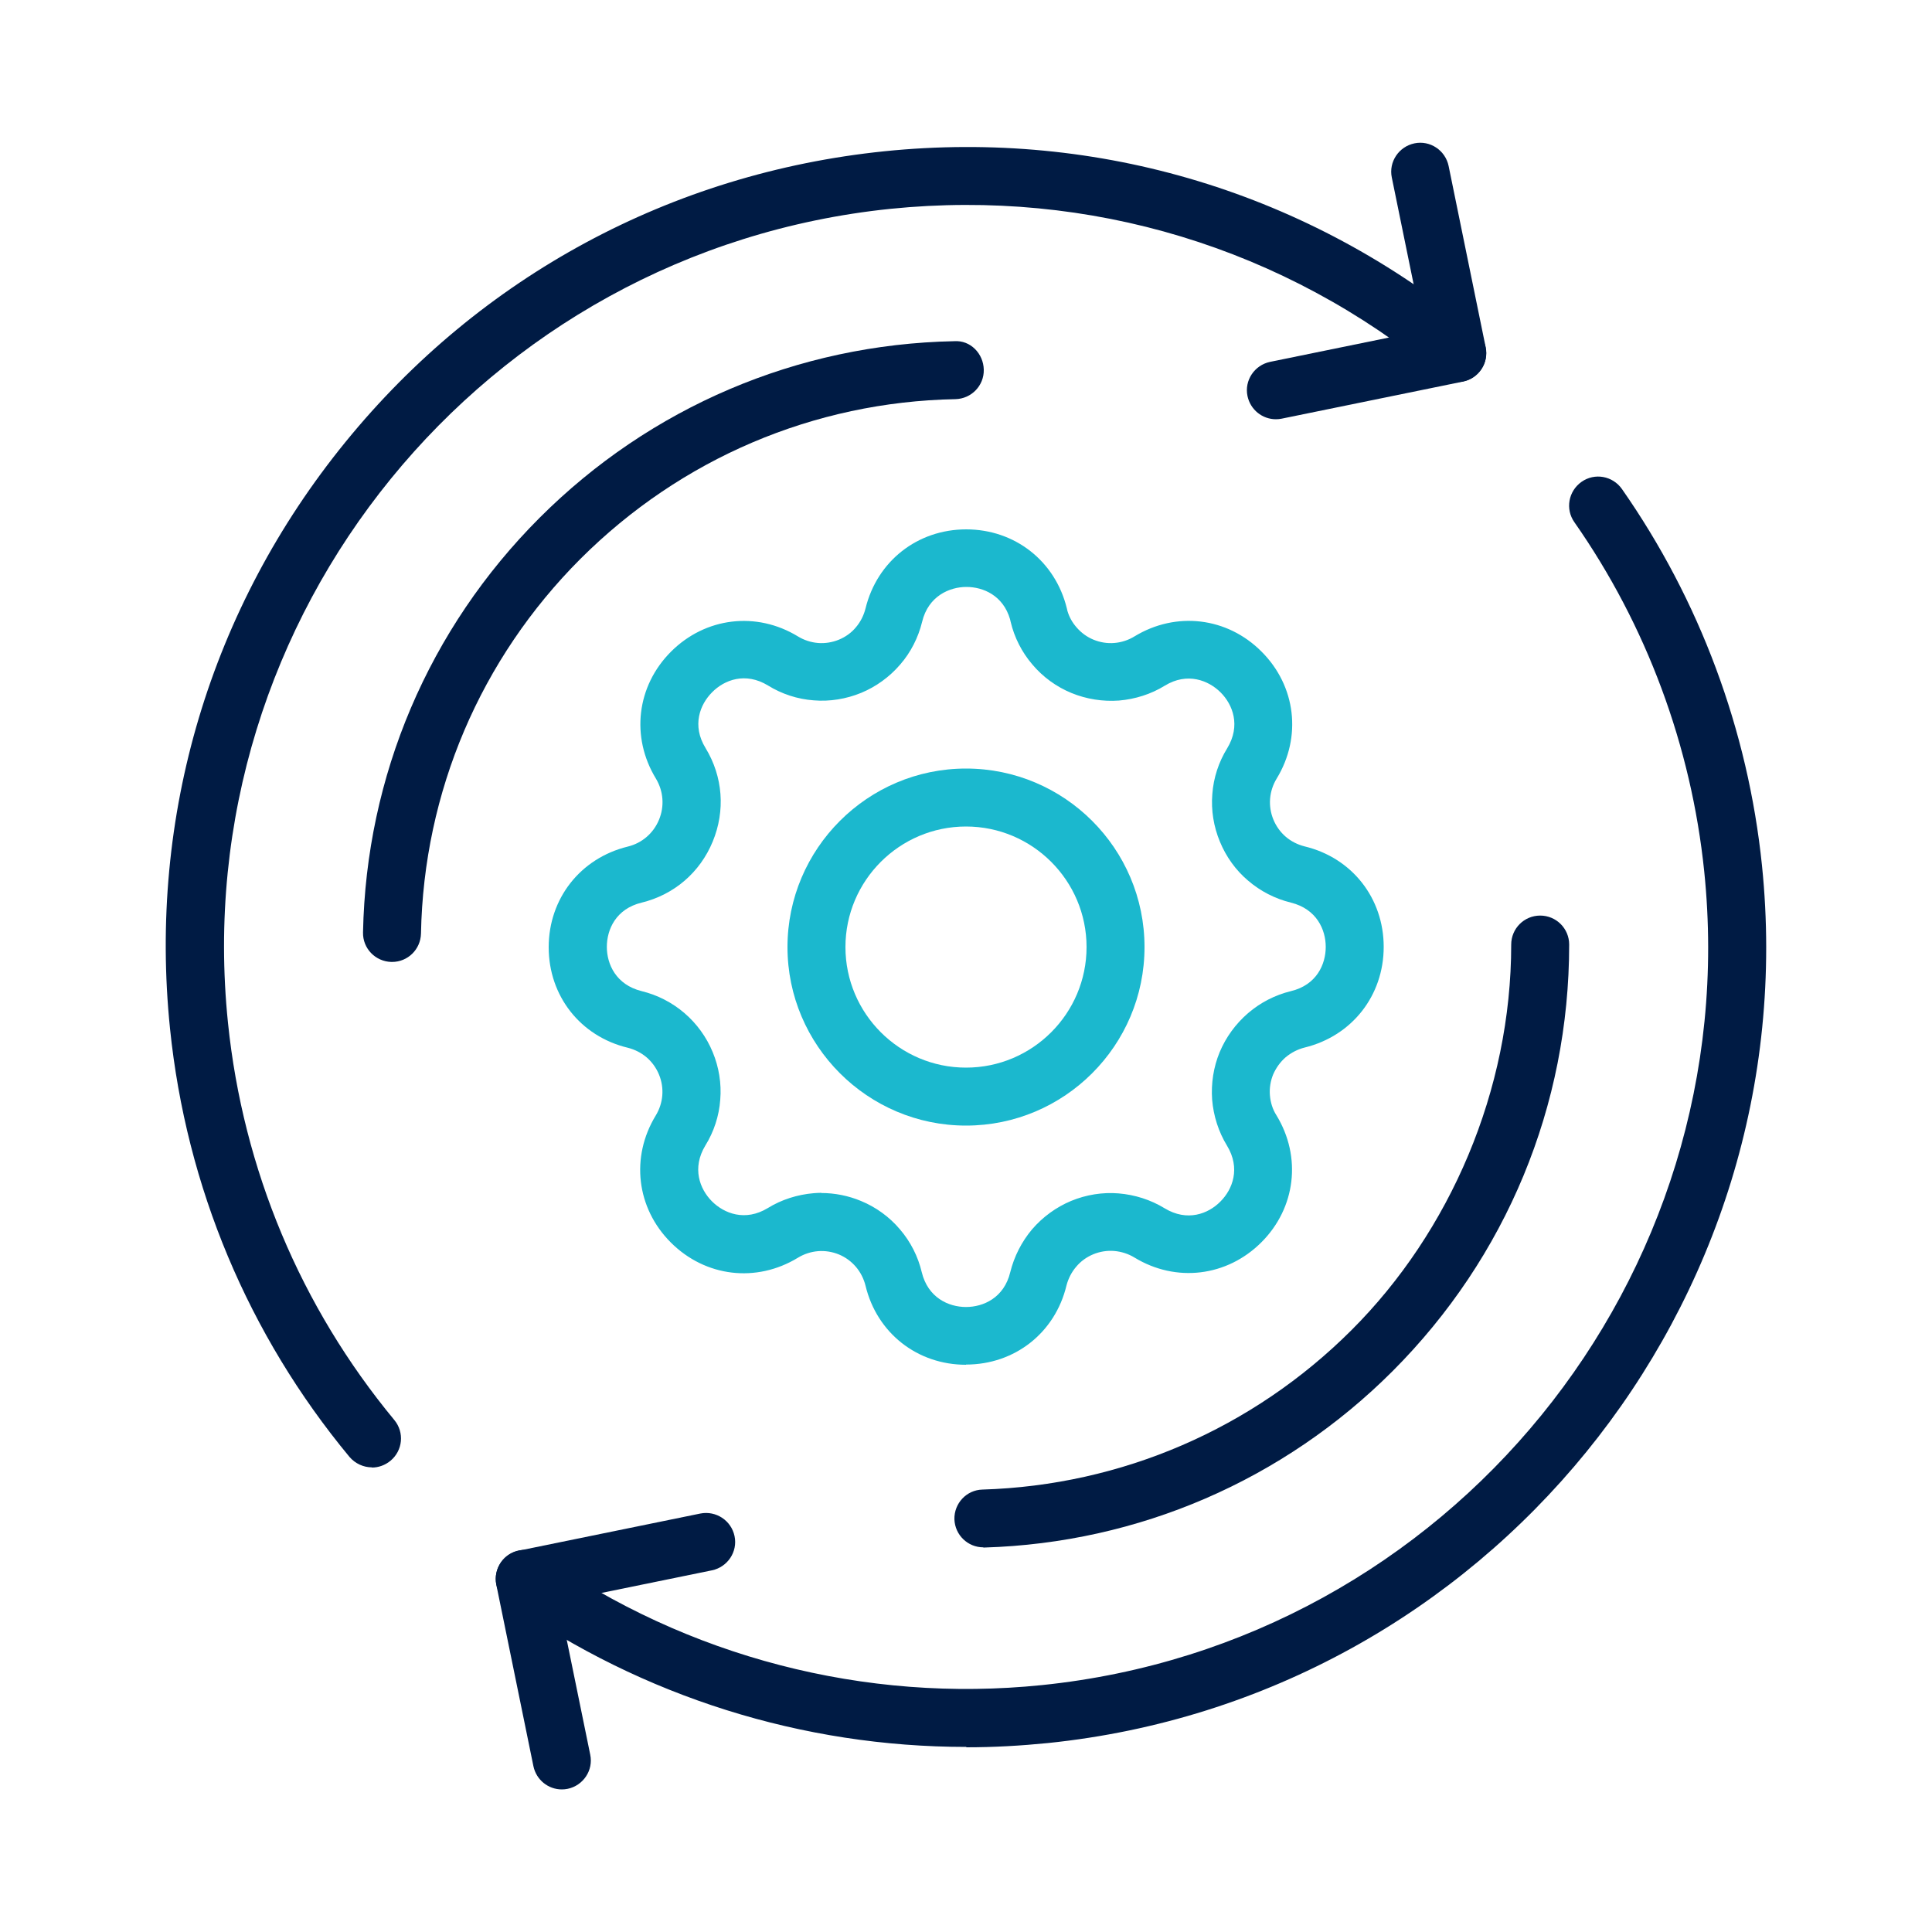
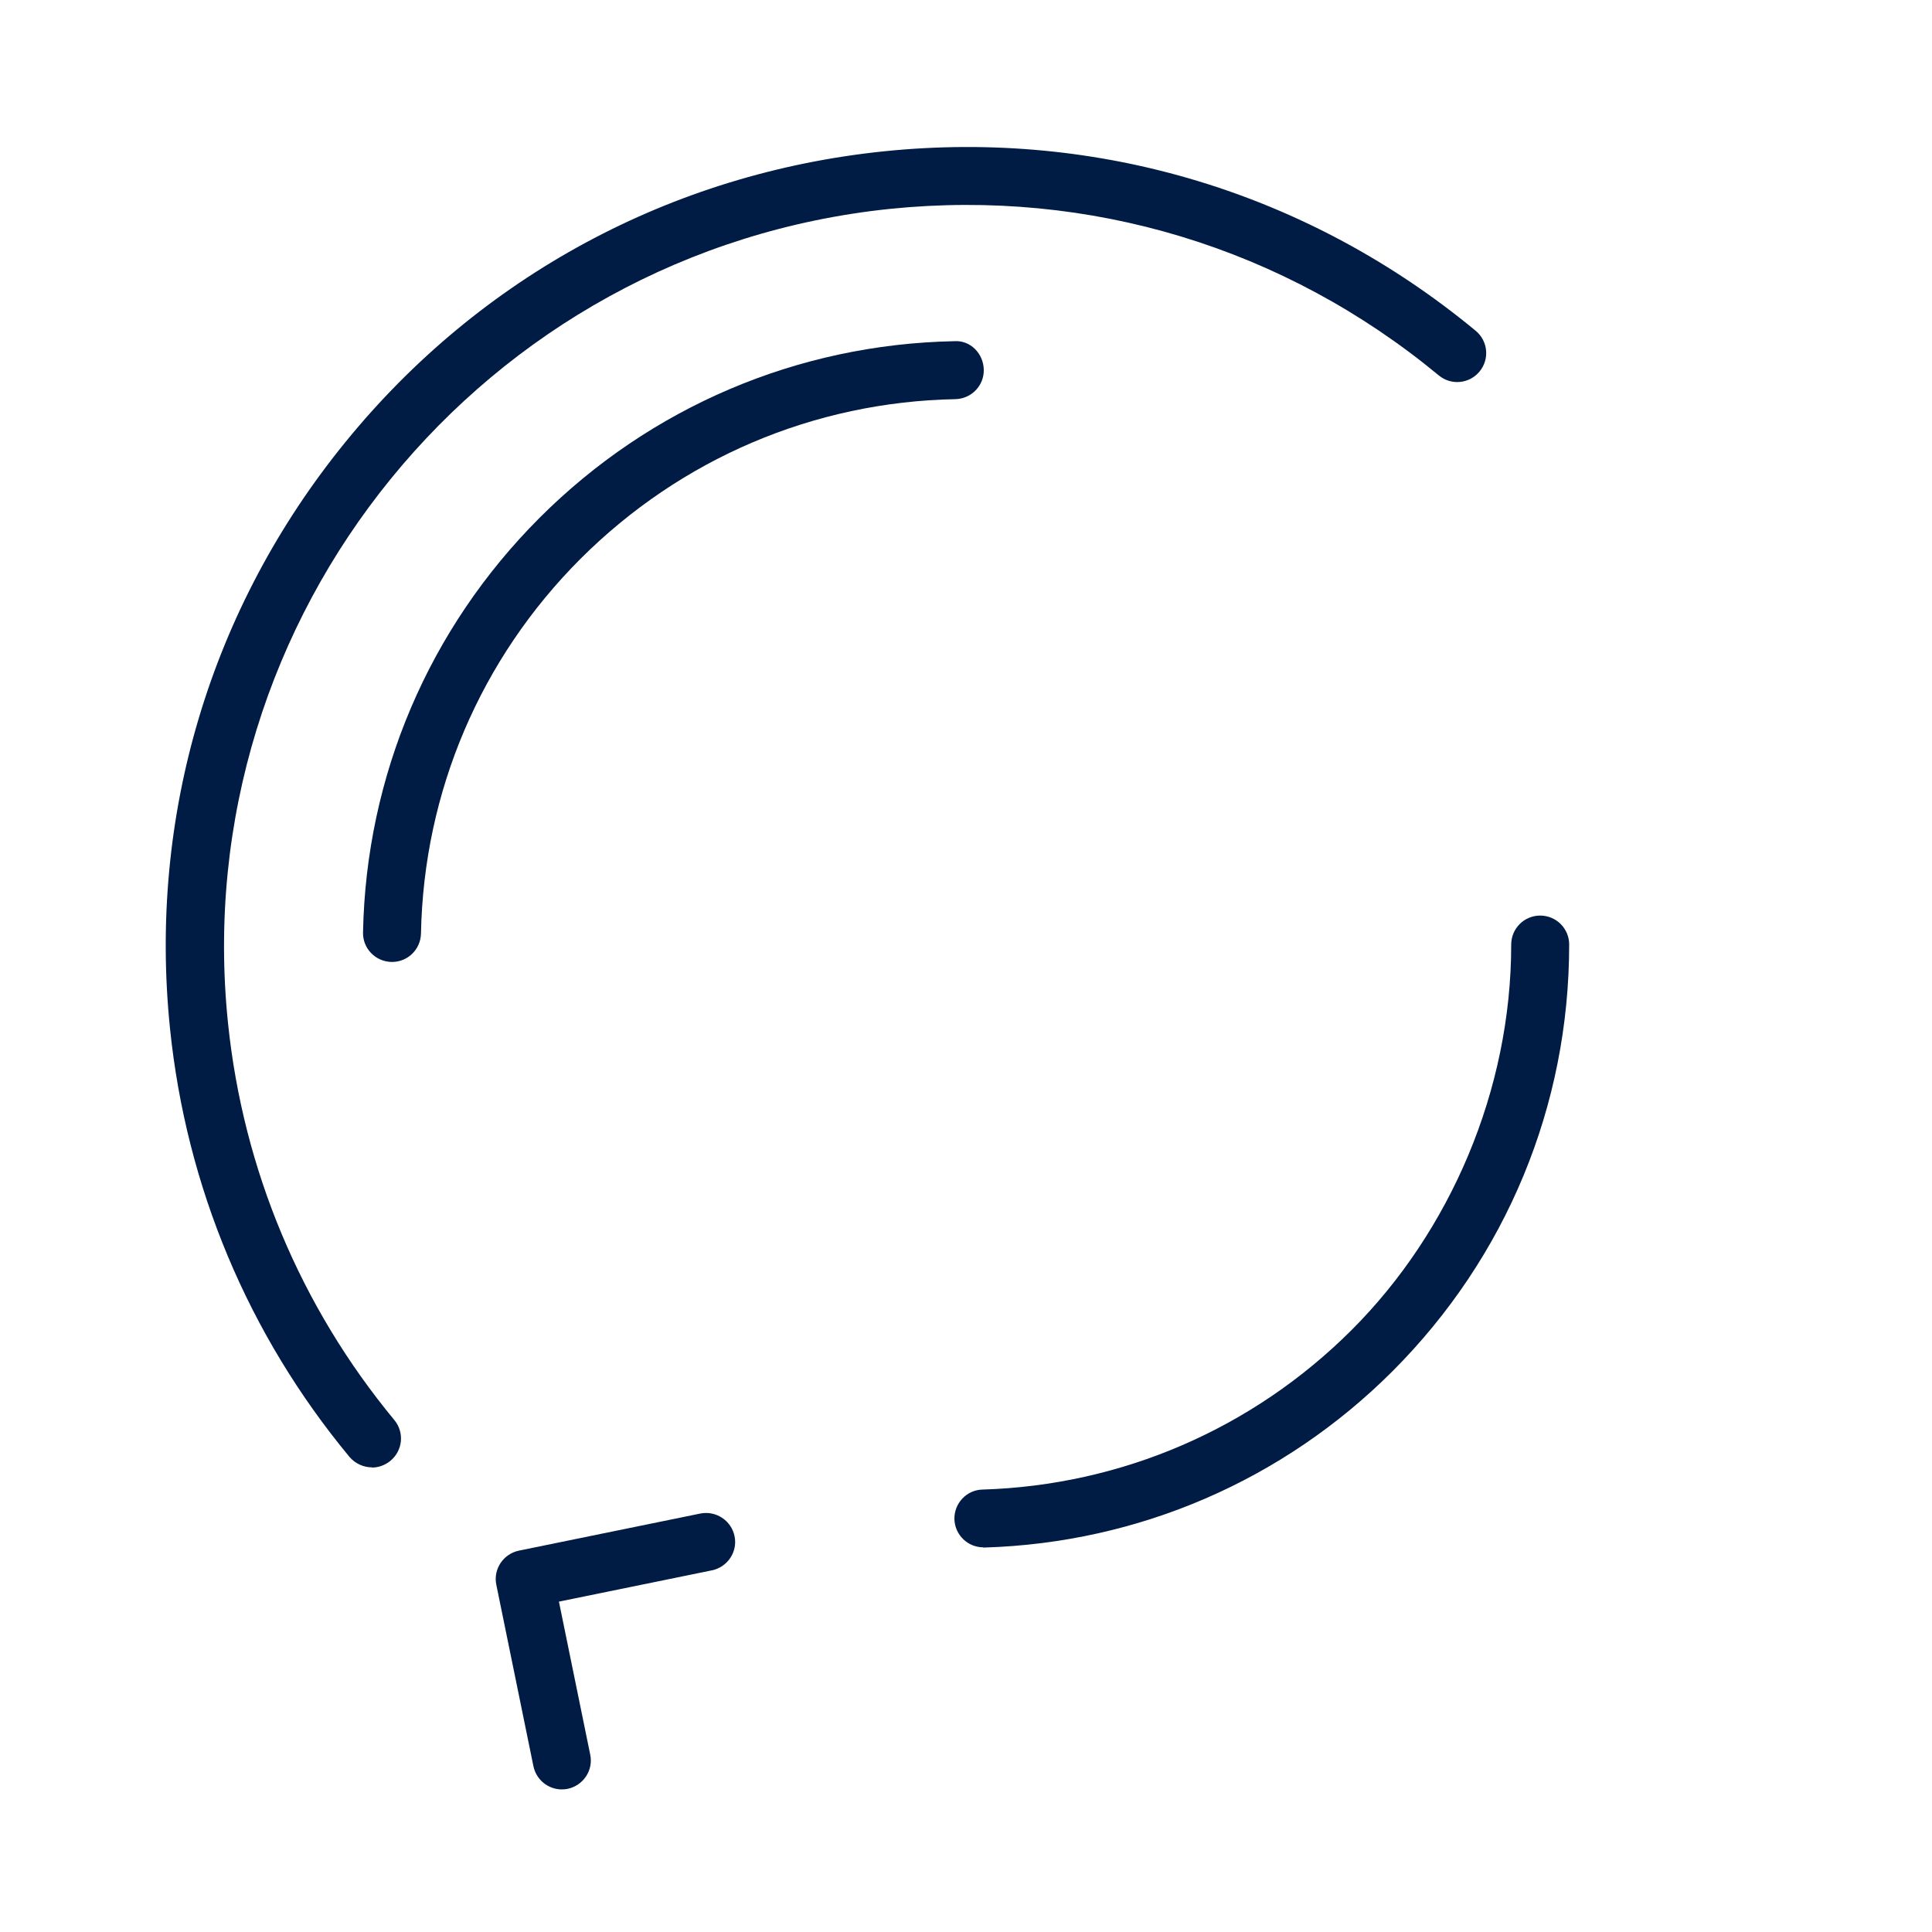
<svg xmlns="http://www.w3.org/2000/svg" id="_圖層_1" data-name="圖層 1" viewBox="0 0 100 100">
  <defs>
    <style>
      .cls-1 {
        fill: #1bb8ce;
      }

      .cls-2 {
        fill: #001b44;
      }
    </style>
  </defs>
  <g>
-     <path class="cls-1" d="M50,70.64c-2.52,0-4.61-1.64-5.2-4.09-.09-.36-.26-.7-.5-.98-.24-.28-.54-.5-.88-.64-.34-.14-.72-.2-1.08-.17-.37.03-.73.15-1.04.34-2.15,1.31-4.79,1-6.58-.79-1.78-1.78-2.09-4.42-.78-6.57.19-.31.31-.67.34-1.04.03-.37-.03-.74-.17-1.08-.14-.34-.36-.65-.64-.89-.28-.24-.62-.41-.98-.5-2.45-.59-4.09-2.68-4.09-5.2,0-2.52,1.64-4.61,4.09-5.21.74-.18,1.33-.69,1.62-1.39.29-.7.23-1.48-.16-2.13-1.31-2.15-1-4.79.78-6.57,1.78-1.78,4.42-2.1,6.57-.79.31.19.67.31,1.04.34.36.03.74-.03,1.08-.17.34-.14.65-.36.88-.64.24-.28.41-.62.5-.98.6-2.45,2.69-4.09,5.21-4.09s4.61,1.64,5.21,4.09l.03.13c.09.31.25.6.47.85.24.28.54.5.88.64.34.14.71.2,1.08.17.37-.03.73-.15,1.04-.34,2.15-1.31,4.8-1,6.58.79,1.78,1.78,2.09,4.42.78,6.57-.19.31-.31.67-.34,1.04-.03.37.03.74.17,1.08.14.34.36.65.64.89.28.24.62.41.98.5,2.45.59,4.09,2.68,4.09,5.2,0,2.52-1.64,4.61-4.09,5.21-.36.09-.69.26-.98.5-.28.24-.5.55-.65.89-.14.34-.2.71-.17,1.08.03.37.14.73.34,1.04,1.31,2.15,1,4.79-.78,6.57-1.78,1.78-4.42,2.1-6.57.79-.31-.19-.68-.31-1.05-.34-.37-.03-.74.03-1.08.17-.34.14-.65.36-.89.65-.24.28-.41.62-.5.97-.59,2.45-2.68,4.09-5.2,4.09h0ZM42.51,61.75c.7,0,1.4.14,2.05.41.78.32,1.48.83,2.02,1.47.55.64.94,1.41,1.13,2.22.32,1.32,1.39,1.8,2.29,1.8h0c.89,0,1.97-.47,2.29-1.8.2-.81.59-1.58,1.13-2.22.55-.64,1.25-1.15,2.02-1.47.77-.32,1.63-.46,2.46-.39.84.07,1.66.33,2.38.77,1.17.71,2.26.29,2.89-.35.63-.63,1.05-1.72.34-2.89-.44-.72-.7-1.54-.77-2.38-.06-.84.07-1.69.39-2.46.32-.77.83-1.47,1.47-2.02.64-.55,1.4-.94,2.22-1.14,1.33-.32,1.8-1.39,1.8-2.29,0-.89-.47-1.96-1.8-2.29-.82-.2-1.58-.59-2.22-1.14-.64-.54-1.14-1.24-1.46-2.02-.32-.77-.46-1.62-.39-2.46.06-.84.33-1.66.77-2.37.71-1.17.29-2.26-.34-2.89-.63-.63-1.73-1.06-2.89-.35-.71.44-1.54.7-2.37.77-.83.06-1.68-.07-2.46-.39-.78-.32-1.48-.83-2.02-1.47-.55-.64-.94-1.41-1.13-2.22l-.03-.13c-.36-1.23-1.39-1.67-2.26-1.67s-1.97.47-2.29,1.8c-.2.82-.59,1.59-1.14,2.22-.54.63-1.24,1.14-2.01,1.46-.78.32-1.63.46-2.46.39-.84-.06-1.66-.33-2.37-.77-1.17-.71-2.26-.29-2.89.35-.63.63-1.06,1.72-.34,2.89.9,1.48,1.03,3.24.37,4.84-.66,1.6-2,2.75-3.68,3.16-1.33.32-1.8,1.39-1.8,2.29,0,.89.47,1.96,1.8,2.29.82.2,1.58.59,2.22,1.14.63.54,1.14,1.24,1.46,2.02.32.77.46,1.62.39,2.46-.06.84-.33,1.66-.77,2.37-.71,1.17-.29,2.26.34,2.89.63.63,1.72,1.06,2.89.35.71-.44,1.54-.7,2.37-.77.14-.01.27-.02.41-.02Z" />
-     <path class="cls-1" d="M50,58.26c-5.09,0-9.24-4.15-9.24-9.24s4.15-9.24,9.24-9.24,9.24,4.14,9.24,9.24-4.15,9.24-9.24,9.24ZM50,42.78c-3.44,0-6.24,2.8-6.24,6.24s2.8,6.24,6.24,6.24,6.24-2.8,6.24-6.24-2.8-6.24-6.24-6.24Z" />
-   </g>
+     </g>
  <g>
    <g>
      <path class="cls-2" d="M19.25,75.95c-.43,0-.86-.19-1.16-.54-5.24-6.32-8.45-13.98-9.29-22.17-1.13-11,2.09-21.78,9.08-30.36,6.98-8.58,16.88-13.92,27.89-15.05,11.12-1.14,21.99,2.16,30.61,9.29.64.53.73,1.47.2,2.11-.53.64-1.47.73-2.11.2-8-6.62-18.08-9.67-28.39-8.62C25.01,12.98,9.63,31.87,11.8,52.94c.78,7.59,3.76,14.7,8.61,20.56.53.64.44,1.58-.2,2.11-.28.23-.62.35-.96.35Z" />
-       <path class="cls-2" d="M66.04,21.7c-.7,0-1.32-.49-1.47-1.2-.17-.81.36-1.6,1.17-1.77l7.92-1.62-1.62-7.92c-.17-.81.36-1.6,1.17-1.77.81-.17,1.6.36,1.77,1.17l1.92,9.39c.08.39,0,.8-.22,1.13s-.56.56-.95.64l-9.39,1.92c-.1.02-.2.03-.3.03Z" />
    </g>
    <g>
-       <path class="cls-2" d="M50.01,90.42c-8.45,0-16.73-2.59-23.71-7.47-.68-.48-.84-1.41-.37-2.09.47-.68,1.41-.84,2.09-.37,7.55,5.28,16.75,7.67,25.91,6.73,21.07-2.16,36.45-21.06,34.28-42.12-.67-6.49-2.99-12.74-6.72-18.07-.48-.68-.31-1.61.37-2.09s1.61-.31,2.09.37c4.02,5.75,6.53,12.48,7.25,19.49,2.33,22.71-14.25,43.08-36.96,45.42-1.41.14-2.81.22-4.22.22Z" />
      <path class="cls-2" d="M29.08,92.62c-.7,0-1.32-.49-1.47-1.2l-1.92-9.39c-.17-.81.36-1.6,1.17-1.77l9.39-1.92c.81-.16,1.6.36,1.77,1.17.17.81-.36,1.6-1.17,1.77l-7.92,1.62,1.62,7.92c.17.81-.36,1.6-1.17,1.77-.1.02-.2.03-.3.03Z" />
    </g>
  </g>
  <path class="cls-2" d="M50.9,80.09c-.81,0-1.47-.64-1.5-1.45-.02-.83.63-1.52,1.45-1.54,7.21-.22,13.99-3.15,19.1-8.25s8.27-12.42,8.27-19.96c0-.83.67-1.5,1.5-1.5s1.5.67,1.5,1.5c0,8.34-3.25,16.18-9.14,22.08-5.65,5.65-13.15,8.89-21.13,9.13-.02,0-.03,0-.05,0Z" />
  <path class="cls-2" d="M20.29,49.79s-.02,0-.03,0c-.83-.02-1.49-.7-1.47-1.53.16-8.1,3.4-15.72,9.14-21.46,5.73-5.73,13.35-8.98,21.46-9.14.84-.06,1.51.64,1.53,1.47.02.83-.64,1.51-1.47,1.53-7.33.14-14.21,3.08-19.4,8.26-5.18,5.18-8.12,12.07-8.26,19.4-.02.82-.68,1.47-1.5,1.47Z" />
</svg>